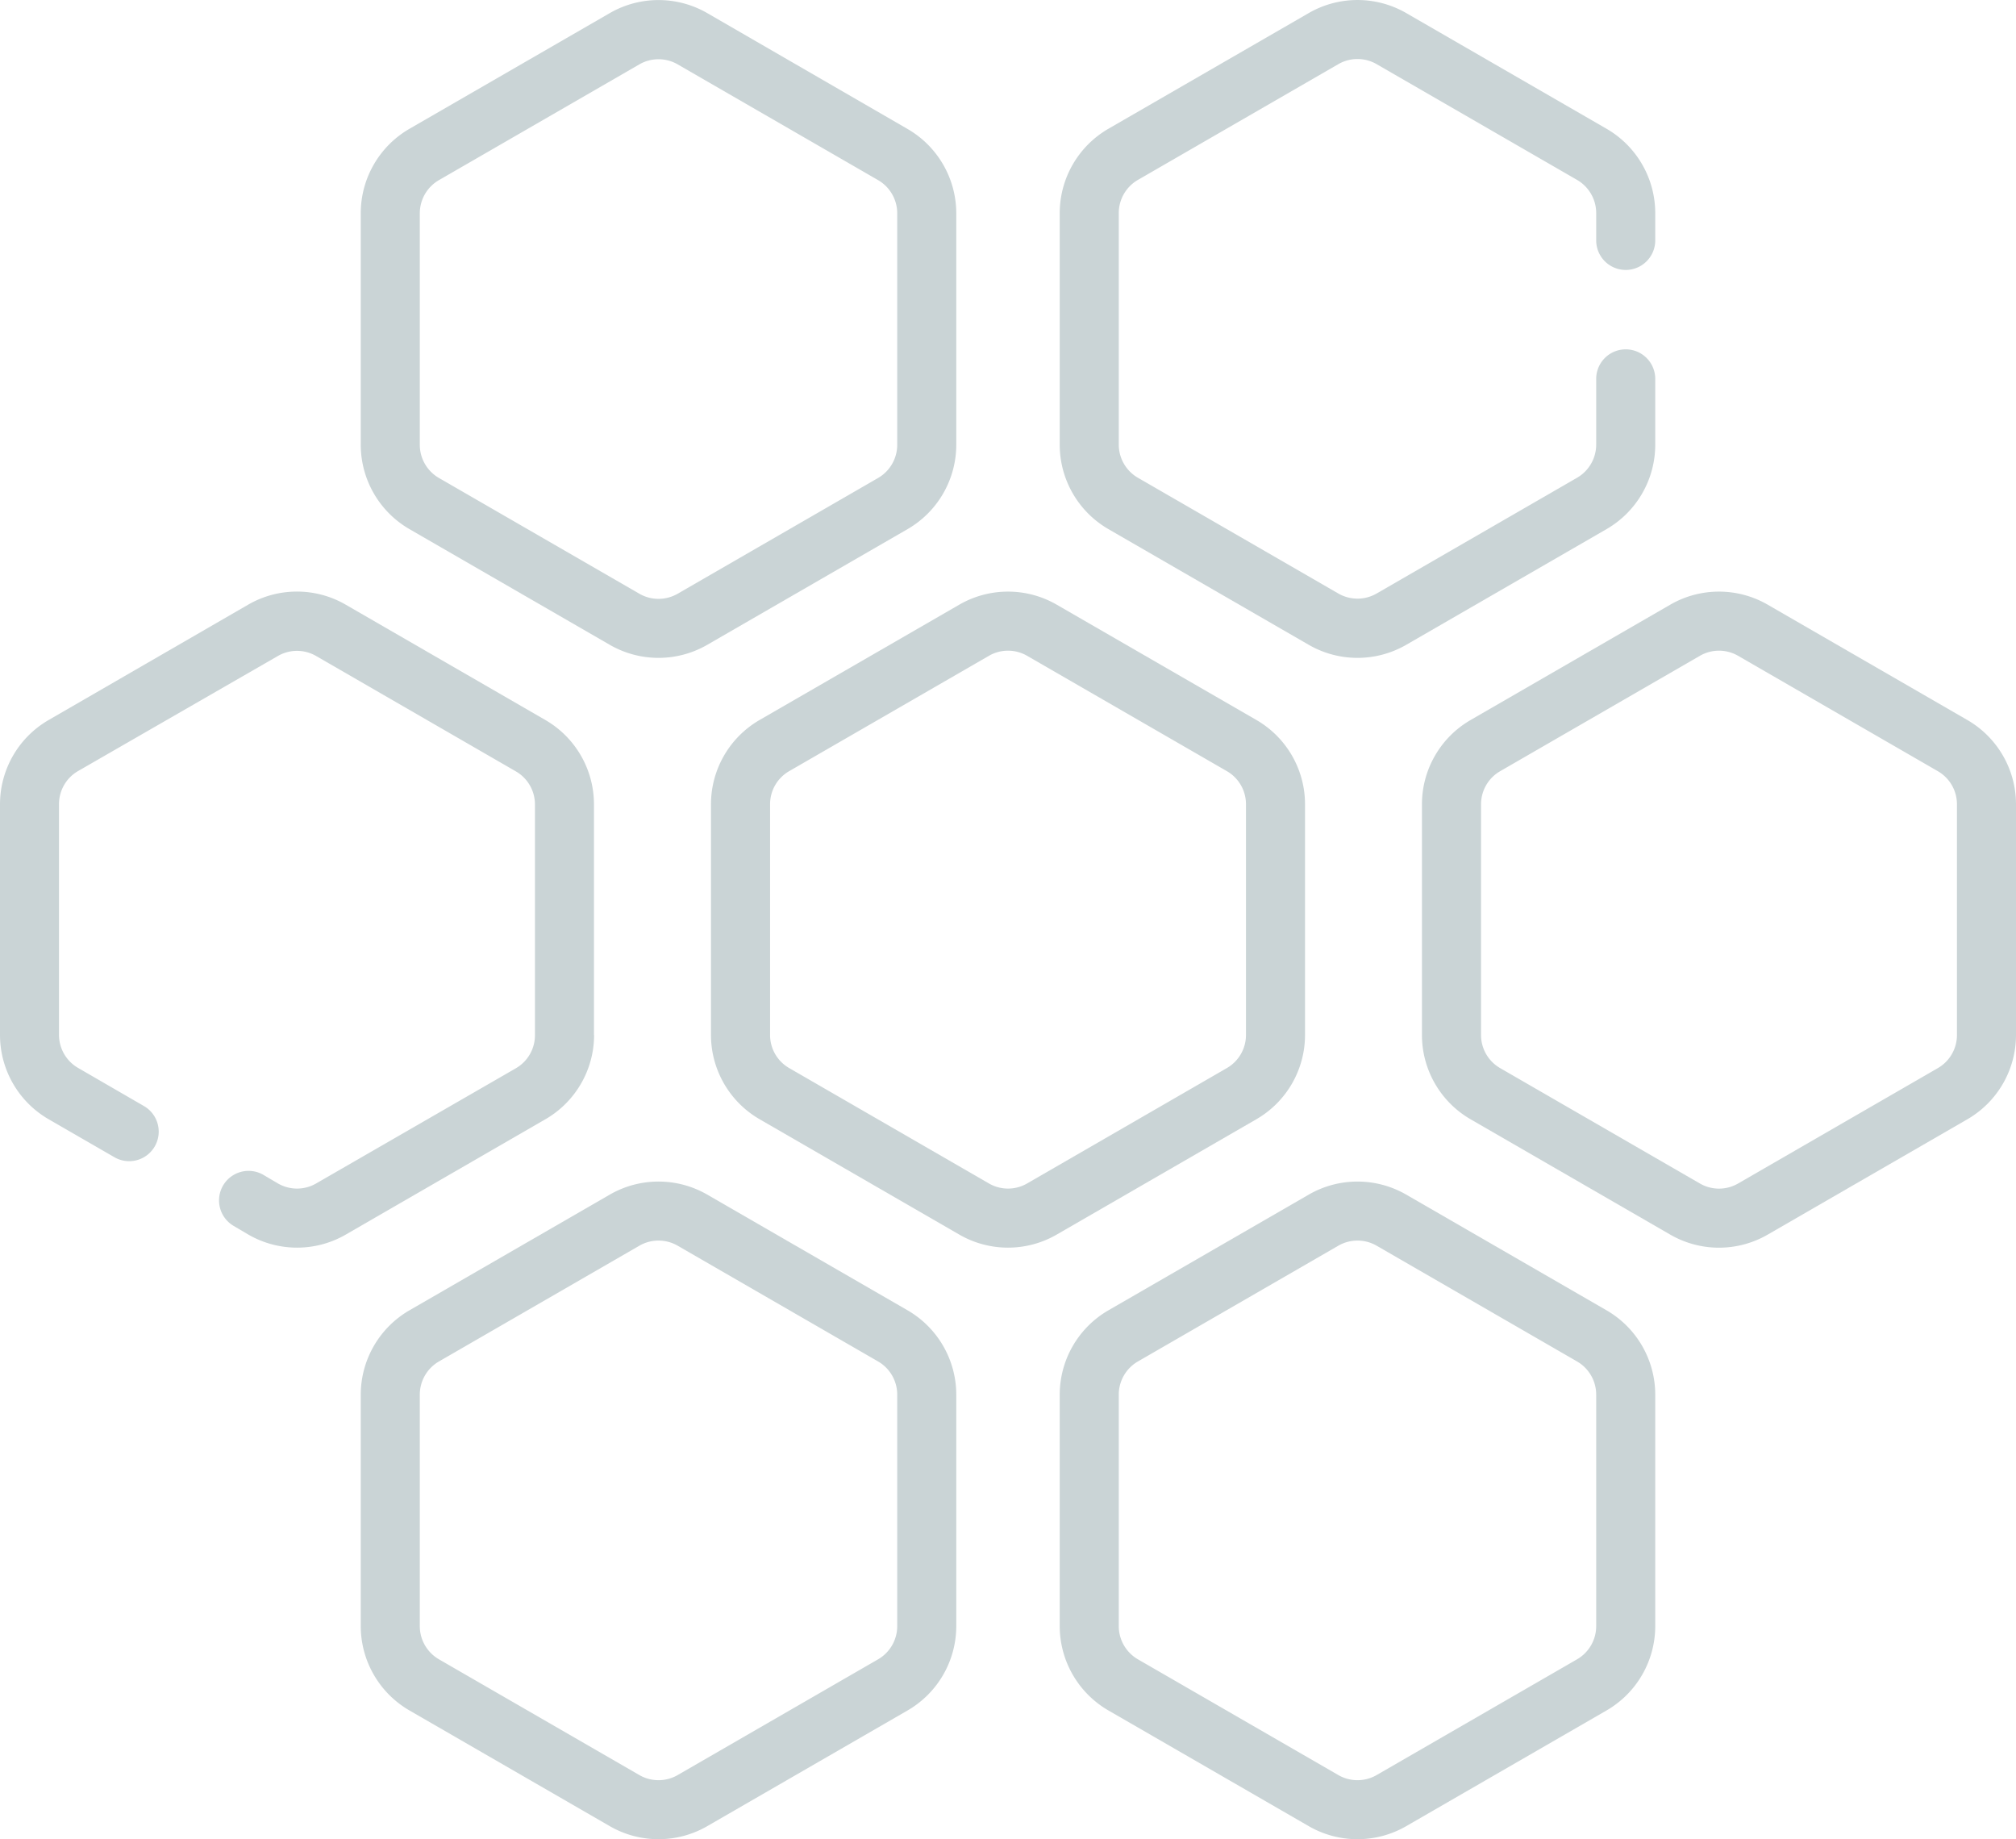
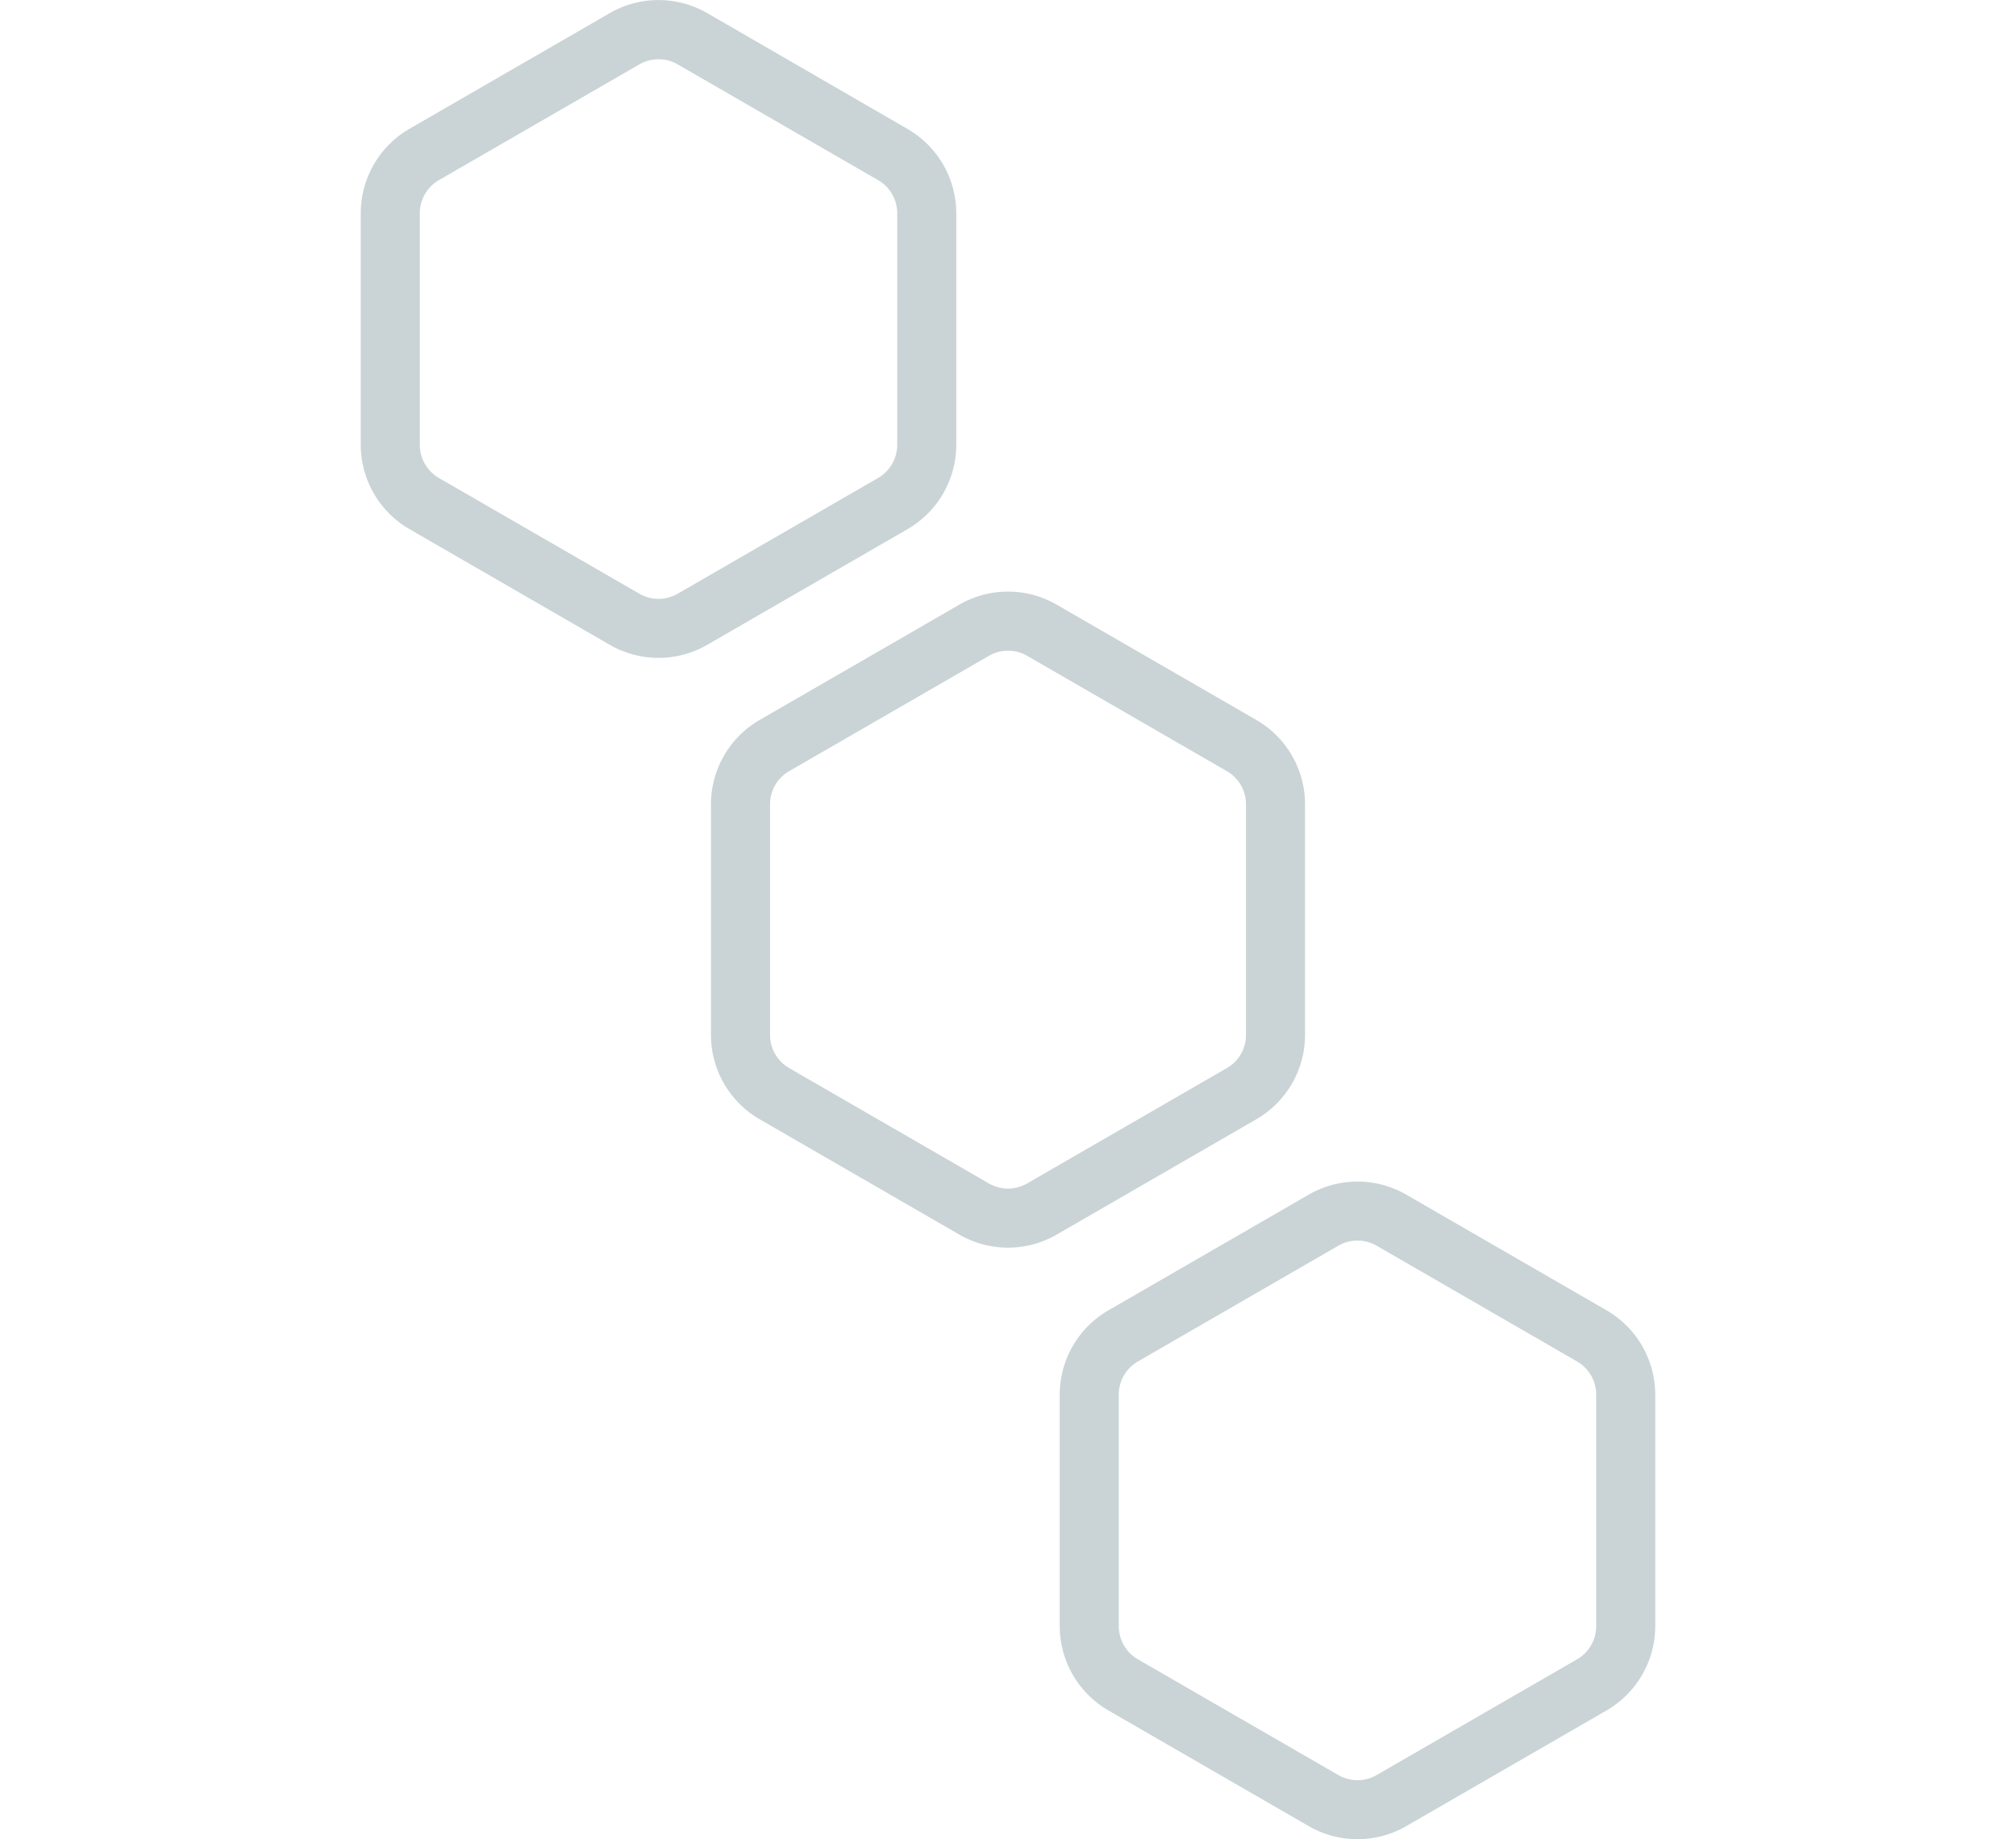
<svg xmlns="http://www.w3.org/2000/svg" width="46.5" height="42.413" viewBox="0 0 46.5 42.413">
  <g id="_001-skin-regeneration" data-name="001-skin-regeneration" transform="translate(0 -22.499)">
    <g id="グループ_34279" data-name="グループ 34279" transform="translate(0 22.499)">
      <path id="パス_34821" data-name="パス 34821" d="M194.268,182.943v-5.325a2.246,2.246,0,0,0-1.12-1.94h0l-4.611-2.662a2.246,2.246,0,0,0-2.24,0l-4.611,2.662a2.247,2.247,0,0,0-1.12,1.94v5.325a2.246,2.246,0,0,0,1.12,1.94l4.611,2.663a2.246,2.246,0,0,0,2.24,0l4.611-2.663A2.246,2.246,0,0,0,194.268,182.943Zm-1.362,0a.88.88,0,0,1-.439.76l-4.611,2.663a.879.879,0,0,1-.877,0l-4.611-2.663a.88.88,0,0,1-.439-.76v-5.325a.88.88,0,0,1,.439-.76l4.611-2.662a.88.88,0,0,1,.877,0l4.611,2.662a.88.88,0,0,1,.439.76Z" transform="translate(-164.167 -159.074)" fill="#cad4d6" />
-       <path id="パス_34822" data-name="パス 34822" d="M13.7,182.943v-5.325a2.246,2.246,0,0,0-1.12-1.94l-4.611-2.663a2.246,2.246,0,0,0-2.24,0L1.12,175.679A2.246,2.246,0,0,0,0,177.618v5.325a2.246,2.246,0,0,0,1.12,1.94l1.519.877a.681.681,0,0,0,.681-1.18L1.8,183.7a.88.88,0,0,1-.439-.76v-5.325a.88.88,0,0,1,.439-.76L6.412,174.2a.88.88,0,0,1,.877,0l4.611,2.663a.88.88,0,0,1,.439.76v5.325a.88.88,0,0,1-.439.76L7.29,186.366a.879.879,0,0,1-.877,0l-.339-.2a.681.681,0,0,0-.681,1.18l.339.2a2.246,2.246,0,0,0,2.24,0l4.611-2.663a2.246,2.246,0,0,0,1.12-1.94Z" transform="translate(0 -159.074)" fill="#cad4d6" />
-       <path id="パス_34823" data-name="パス 34823" d="M373.713,175.679l-4.611-2.663a2.246,2.246,0,0,0-2.24,0l-4.611,2.663a2.246,2.246,0,0,0-1.12,1.94v5.325a2.246,2.246,0,0,0,1.12,1.94l4.611,2.663a2.246,2.246,0,0,0,2.24,0l4.611-2.663a2.246,2.246,0,0,0,1.12-1.94v-5.325A2.246,2.246,0,0,0,373.713,175.679Zm-.242,7.265a.88.88,0,0,1-.439.76l-4.611,2.663a.879.879,0,0,1-.877,0l-4.611-2.663a.88.88,0,0,1-.439-.76v-5.325a.88.88,0,0,1,.439-.76l4.611-2.663a.88.88,0,0,1,.877,0l4.611,2.663a.88.88,0,0,1,.439.76Z" transform="translate(-328.333 -159.074)" fill="#cad4d6" />
      <path id="パス_34824" data-name="パス 34824" d="M281.748,325.483l-4.624-2.67a2.25,2.25,0,0,0-2.244,0l-4.624,2.67a2.25,2.25,0,0,0-1.122,1.943v5.34a2.25,2.25,0,0,0,1.122,1.943l4.624,2.67a2.25,2.25,0,0,0,2.244,0l4.624-2.67a2.25,2.25,0,0,0,1.122-1.943v-5.34A2.25,2.25,0,0,0,281.748,325.483Zm-.24,7.283a.884.884,0,0,1-.441.764l-4.624,2.67a.884.884,0,0,1-.882,0l-4.624-2.67a.884.884,0,0,1-.441-.764v-5.34a.884.884,0,0,1,.441-.764l4.624-2.67a.884.884,0,0,1,.882,0l4.624,2.67a.884.884,0,0,1,.441.764Z" transform="translate(-244.691 -295.266)" fill="#cad4d6" />
-       <path id="パス_34825" data-name="パス 34825" d="M104.234,325.483l-4.624-2.67a2.249,2.249,0,0,0-2.244,0l-4.624,2.67a2.25,2.25,0,0,0-1.122,1.943v5.34a2.25,2.25,0,0,0,1.122,1.943l4.624,2.67a2.25,2.25,0,0,0,2.244,0l4.624-2.67a2.25,2.25,0,0,0,1.122-1.943v-5.34A2.25,2.25,0,0,0,104.234,325.483Zm-.24,7.283a.884.884,0,0,1-.441.764l-4.624,2.67a.884.884,0,0,1-.882,0l-4.624-2.67a.884.884,0,0,1-.441-.764v-5.34a.884.884,0,0,1,.441-.764l4.624-2.67a.884.884,0,0,1,.882,0l4.624,2.67a.884.884,0,0,1,.441.764Z" transform="translate(-83.299 -295.266)" fill="#cad4d6" />
-       <path id="パス_34826" data-name="パス 34826" d="M270.256,34.7l4.624,2.67a2.25,2.25,0,0,0,2.244,0l4.624-2.67a2.25,2.25,0,0,0,1.122-1.943V31.236a.681.681,0,1,0-1.362,0v1.516a.884.884,0,0,1-.441.764l-4.624,2.67a.884.884,0,0,1-.882,0l-4.624-2.67a.884.884,0,0,1-.441-.764v-5.34a.884.884,0,0,1,.441-.764l4.624-2.67a.884.884,0,0,1,.882,0l4.624,2.67a.884.884,0,0,1,.441.764v.631a.681.681,0,0,0,1.362,0v-.631a2.25,2.25,0,0,0-1.122-1.943l-4.624-2.67a2.25,2.25,0,0,0-2.244,0l-4.624,2.67a2.25,2.25,0,0,0-1.122,1.943v5.34A2.25,2.25,0,0,0,270.256,34.7Z" transform="translate(-244.691 -22.499)" fill="#cad4d6" />
      <path id="パス_34827" data-name="パス 34827" d="M92.742,34.7l4.624,2.67a2.25,2.25,0,0,0,2.244,0l4.624-2.67a2.25,2.25,0,0,0,1.122-1.943v-5.34a2.25,2.25,0,0,0-1.122-1.943L99.61,22.8a2.25,2.25,0,0,0-2.244,0l-4.624,2.67a2.25,2.25,0,0,0-1.122,1.943v5.34A2.25,2.25,0,0,0,92.742,34.7Zm.24-7.283a.884.884,0,0,1,.441-.764l4.624-2.67a.884.884,0,0,1,.882,0l4.624,2.67a.884.884,0,0,1,.441.764v5.34a.884.884,0,0,1-.441.764l-4.624,2.67a.884.884,0,0,1-.882,0l-4.624-2.67a.884.884,0,0,1-.441-.764Z" transform="translate(-83.299 -22.499)" fill="#cad4d6" />
    </g>
  </g>
</svg>